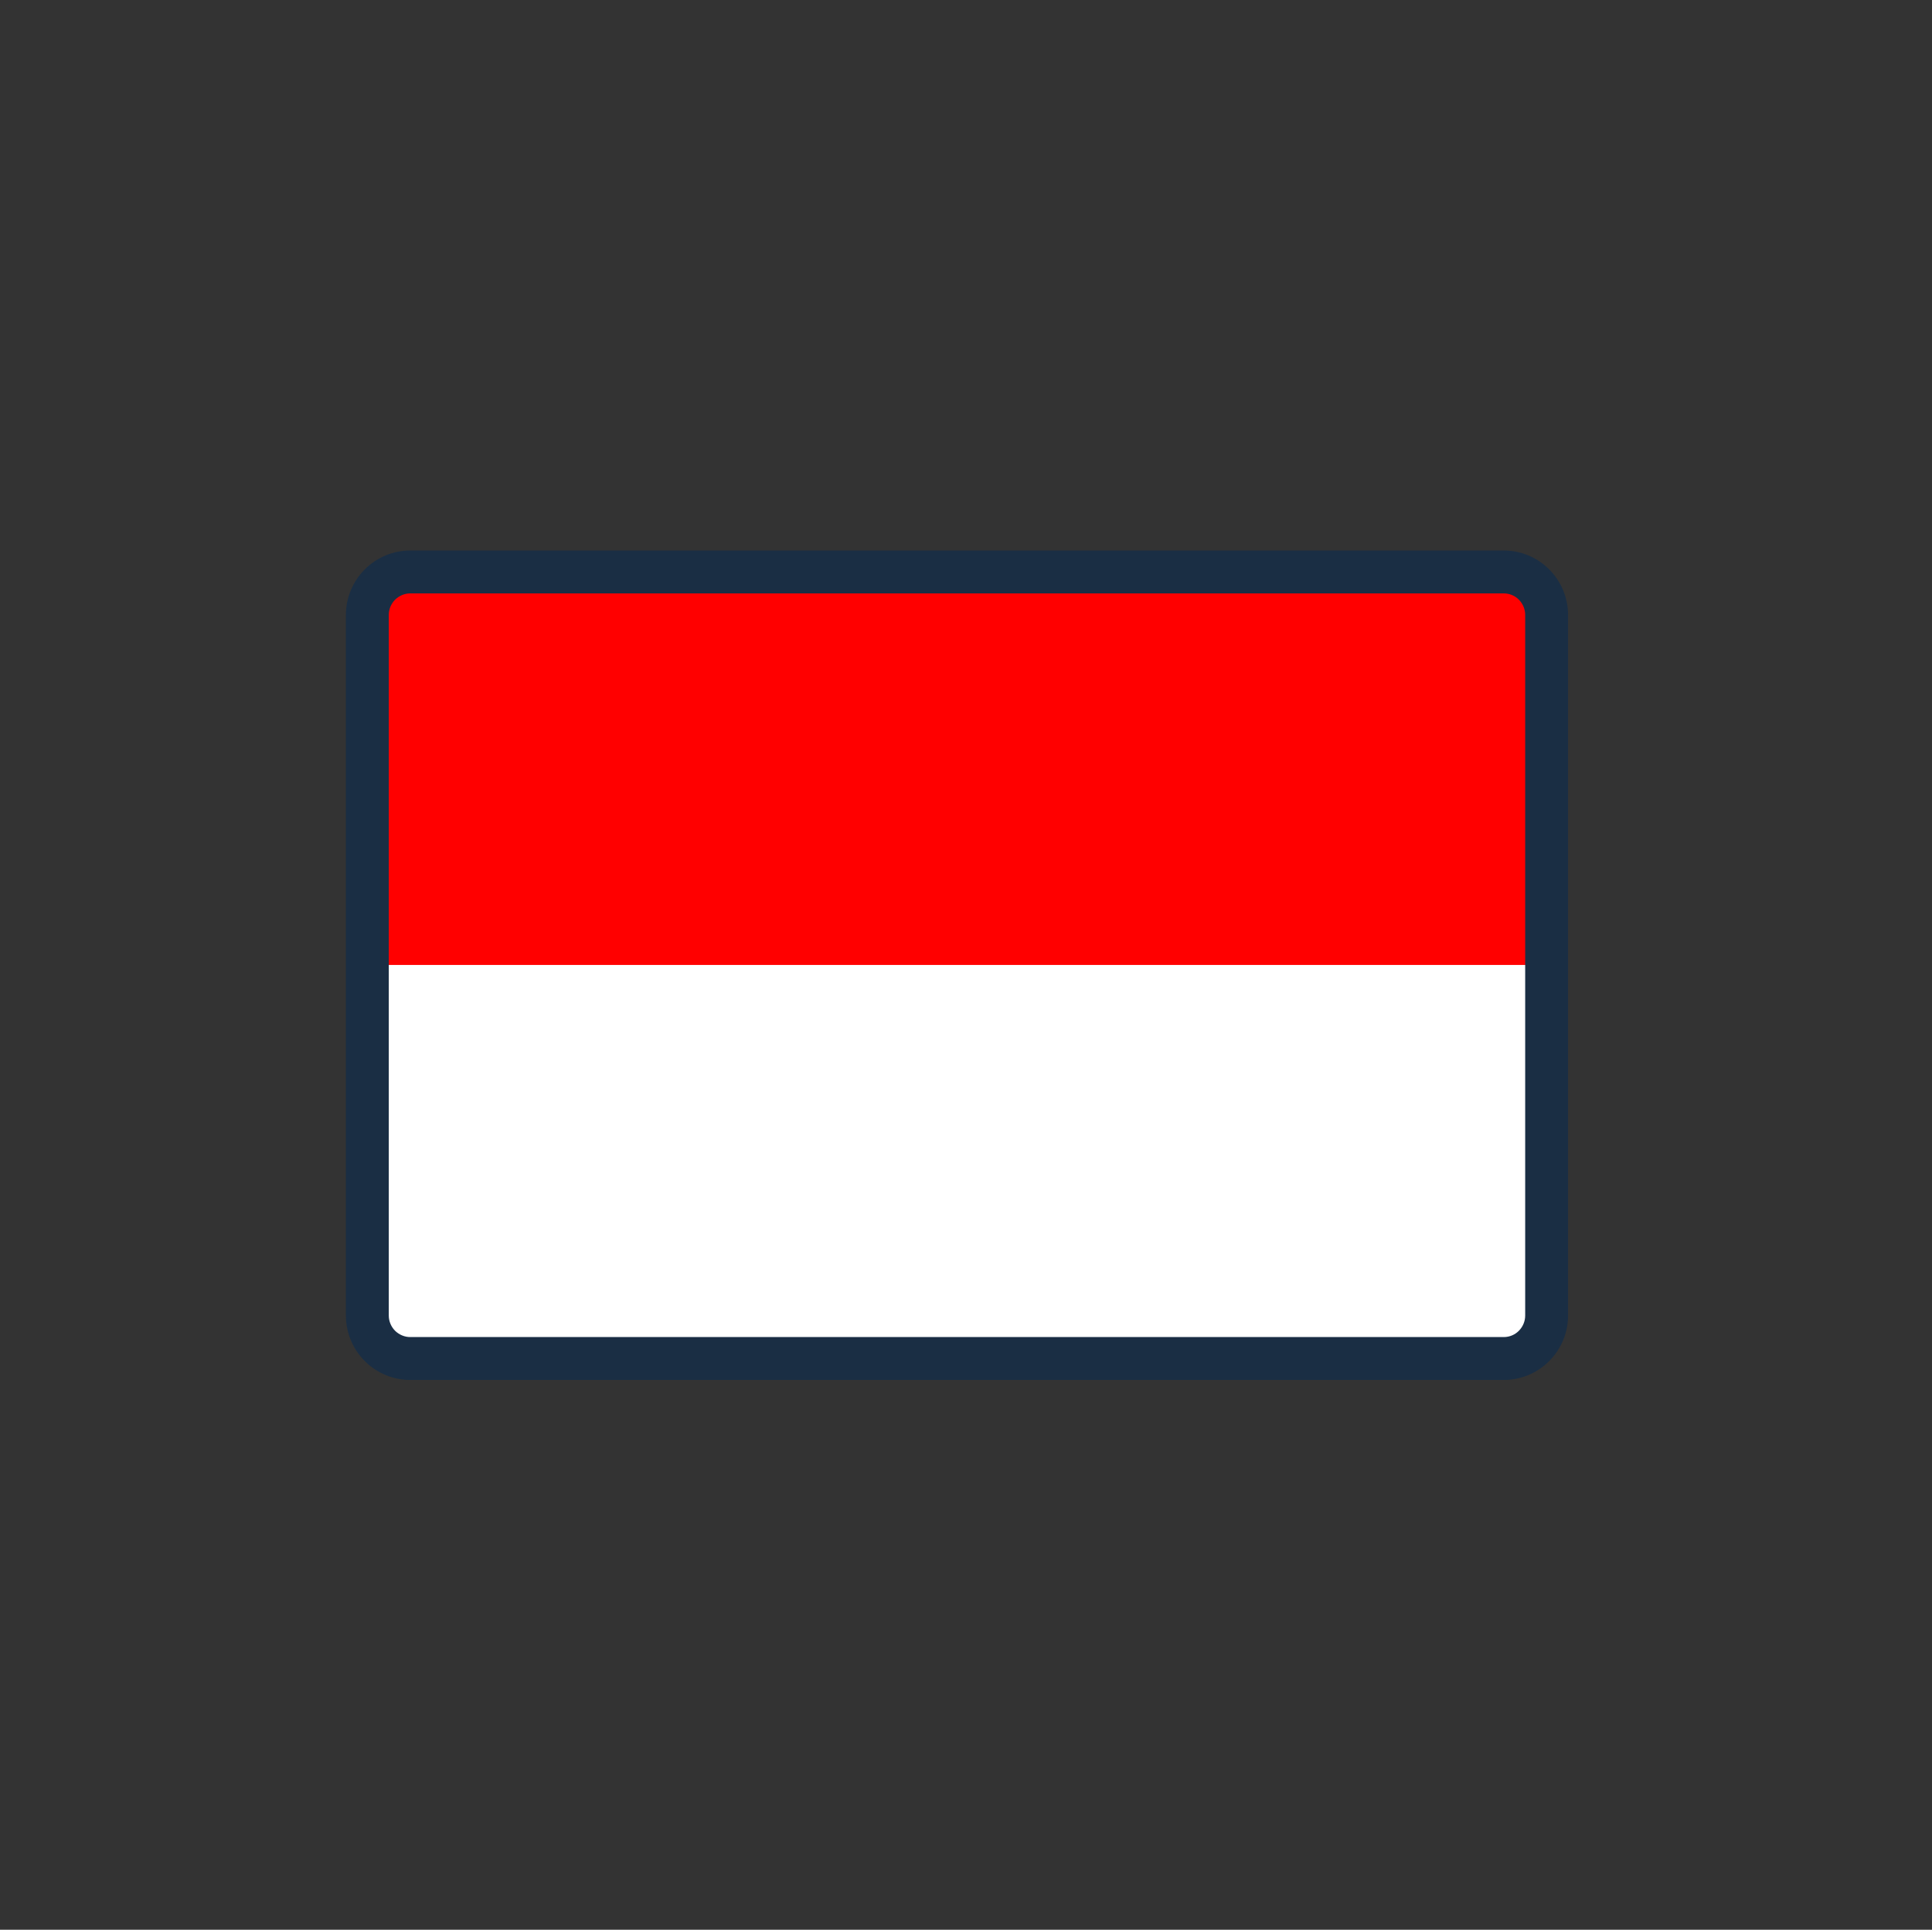
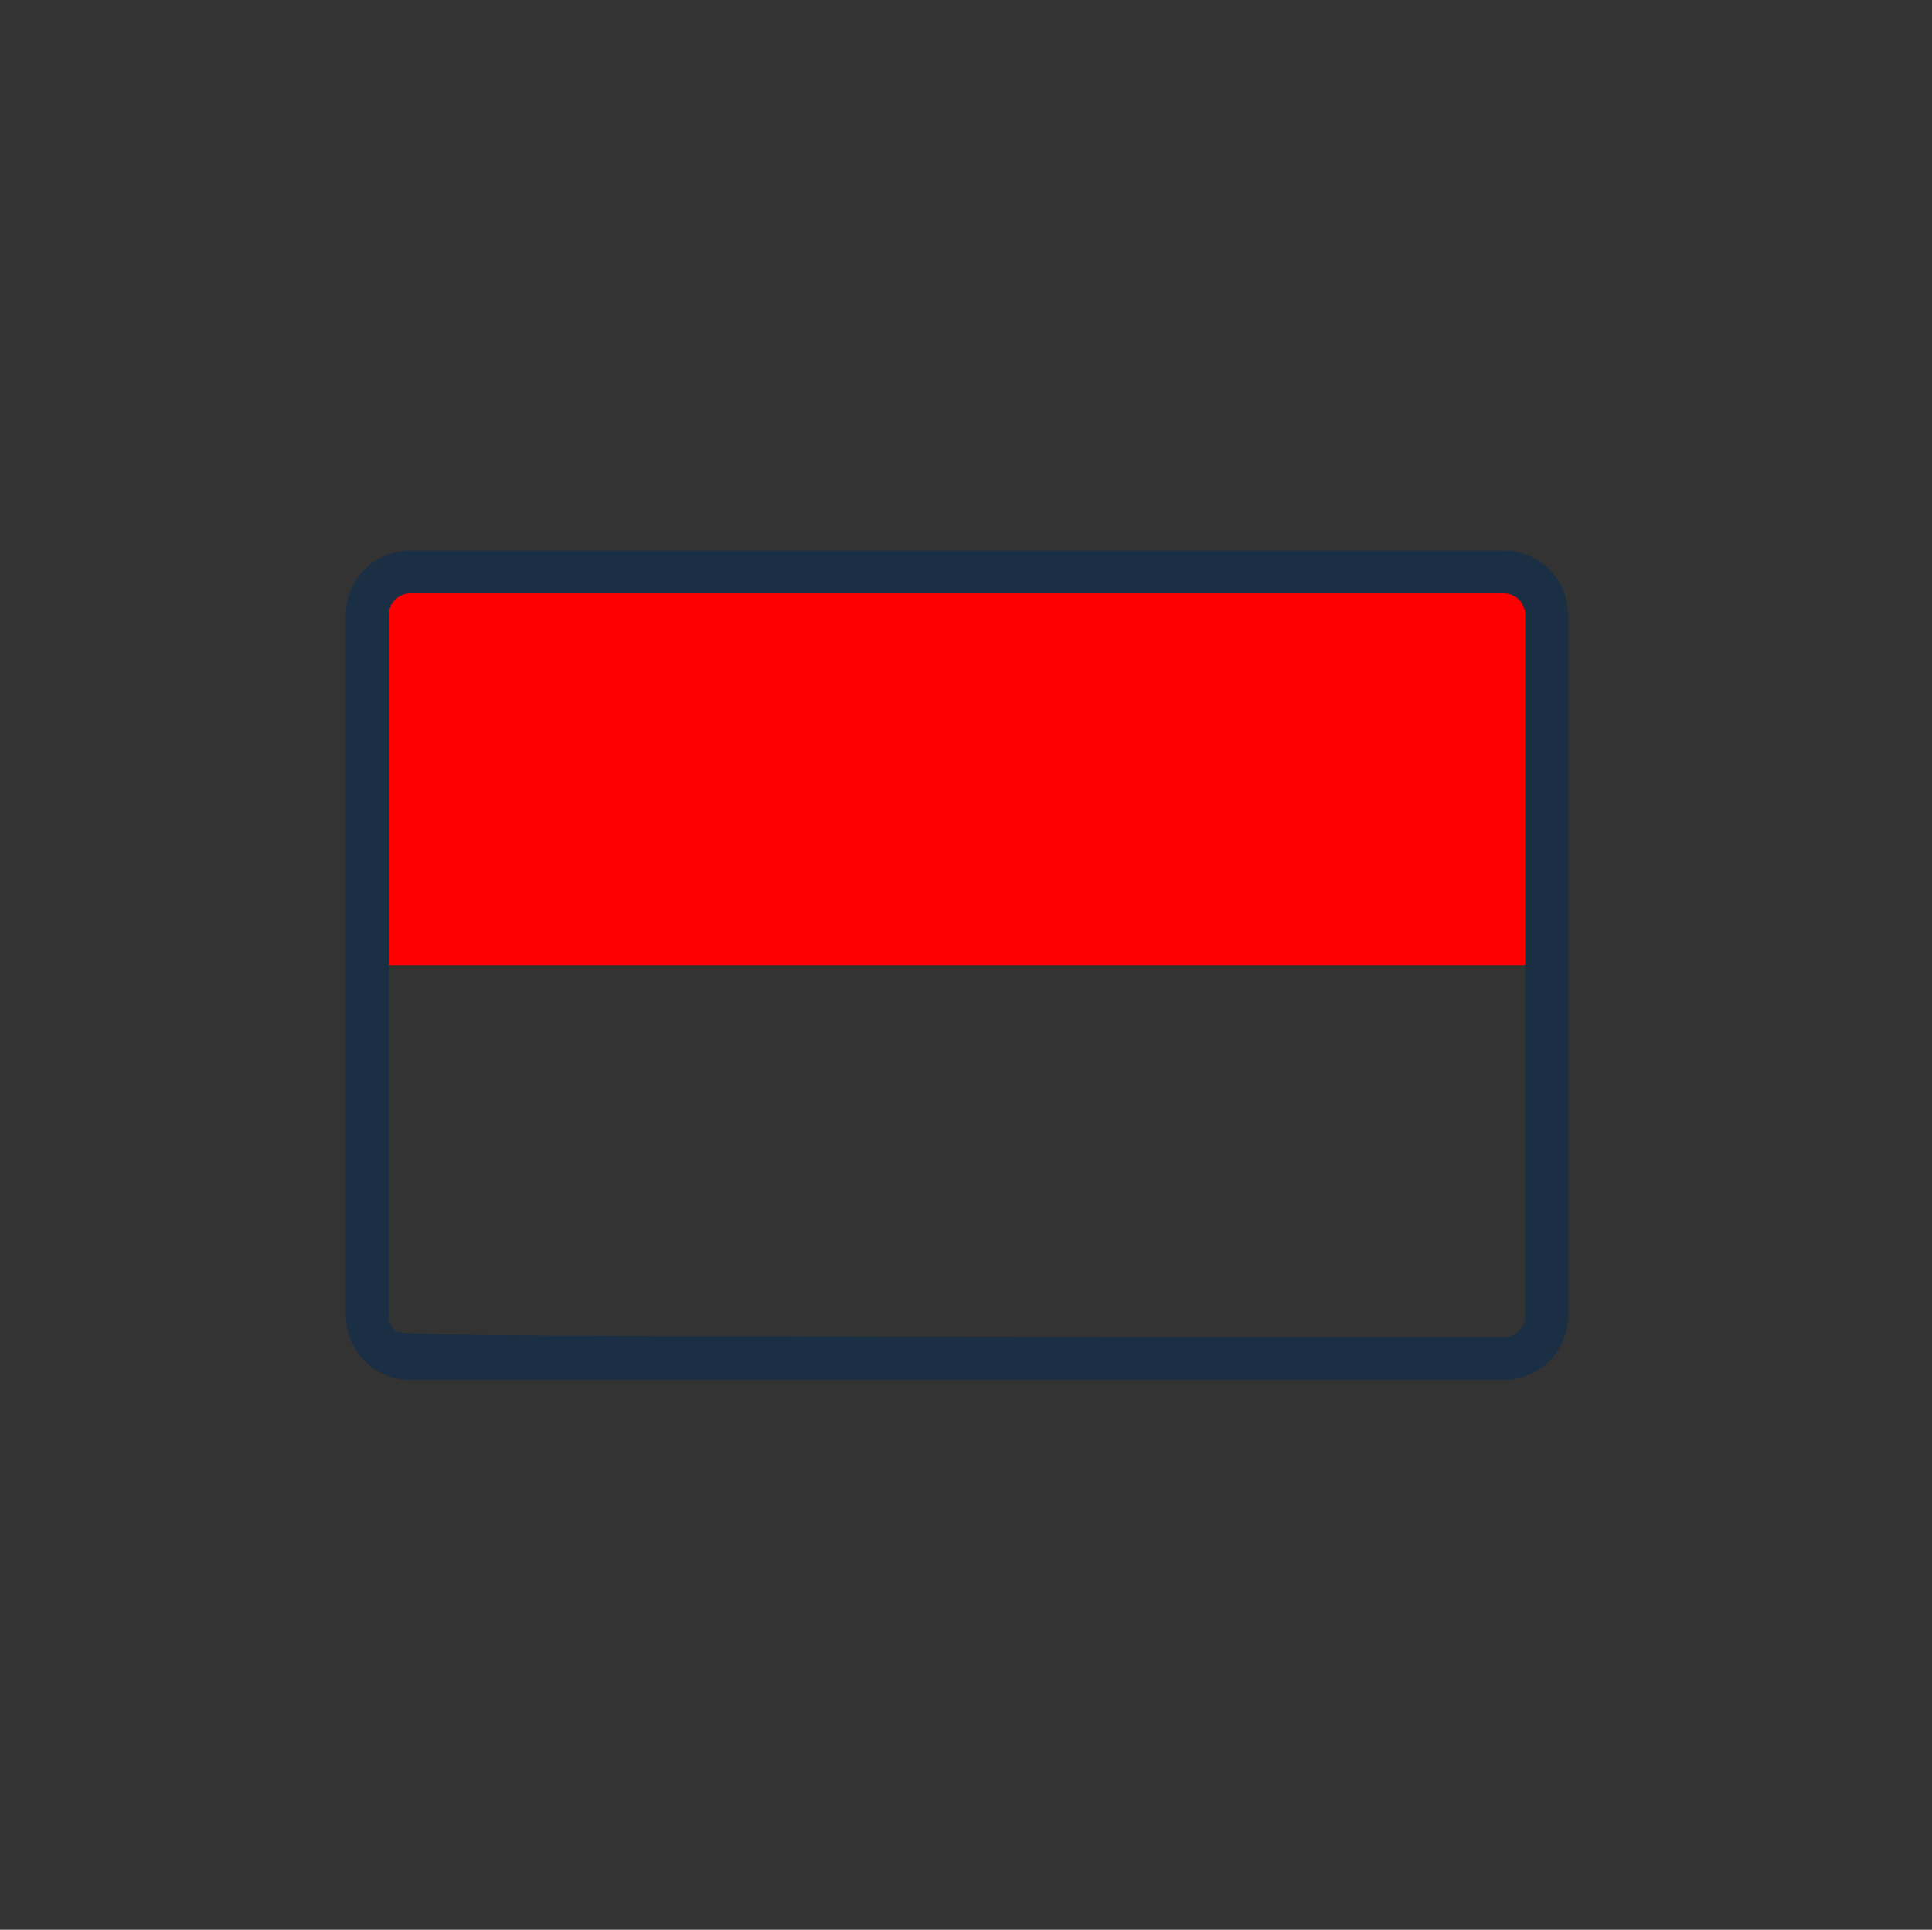
<svg xmlns="http://www.w3.org/2000/svg" width="100%" height="100%" viewBox="0 0 1081 1080" version="1.1" xml:space="preserve" style="fill-rule:evenodd;clip-rule:evenodd;stroke-linejoin:round;stroke-miterlimit:2;">
  <rect x="0" y="0" width="1081" height="1080" fill="#333333" stroke="none" />
  <g transform="matrix(1,0,0,1,-16170,0)">
    <g id="indonesia-select" transform="matrix(1,0,0,1,16170.8,0)">
-       <rect x="0" y="0" width="1080" height="1080" style="fill:none;" />
      <g transform="matrix(1.008,0,0,0.506,-16356.2,210.744)">
        <path d="M17084.1,263.471C17084.1,237.264 17073.4,216.019 17060.3,216.019C16957.9,216.019 16555.7,216.019 16453.3,216.019C16440.2,216.019 16429.5,237.264 16429.5,263.471L16429.5,651L17084.1,651L17084.1,263.471Z" style="fill:rgb(255,0,0);" />
      </g>
      <g transform="matrix(1.008,0,0,0.506,-16356.2,430.744)">
-         <path d="M17084.1,216.019L16429.5,216.019C16429.5,216.019 16429.5,490.764 16429.5,603.548C16429.5,629.755 16440.2,651 16453.3,651C16555.7,651 16957.9,651 17060.3,651C17073.4,651 17084.1,629.755 17084.1,603.548L17084.1,216.019Z" style="fill:white;" />
-       </g>
+         </g>
      <g transform="matrix(1.008,0,0,1.012,-16356.2,101.489)">
-         <path d="M17096,239.745C17096,230.306 17092.2,221.254 17085.5,214.58C17078.8,207.905 17069.8,204.156 17060.3,204.156L16453.3,204.156C16443.9,204.156 16434.8,207.905 16428.1,214.58C16421.4,221.254 16417.6,230.306 16417.6,239.745C16417.6,239.745 16417.6,627.274 16417.6,627.274C16417.6,636.713 16421.4,645.765 16428.1,652.439C16434.8,659.114 16443.9,662.863 16453.3,662.863C16555.7,662.863 16957.9,662.863 17060.3,662.863C17069.8,662.863 17078.8,659.114 17085.5,652.439C17092.2,645.765 17096,636.713 17096,627.274L17096,239.745ZM17072.2,239.745L17072.2,627.274C17072.2,630.42 17070.9,633.437 17068.7,635.662C17066.5,637.887 17063.5,639.137 17060.3,639.137C16957.9,639.137 16555.7,639.137 16453.3,639.137C16450.2,639.137 16447.2,637.887 16444.9,635.662C16442.7,633.437 16441.4,630.42 16441.4,627.274C16441.4,551.454 16441.4,315.565 16441.4,239.745C16441.4,236.599 16442.7,233.581 16444.9,231.357C16447.2,229.132 16450.2,227.882 16453.3,227.882L17060.3,227.882C17063.5,227.882 17066.5,229.132 17068.7,231.357C17070.9,233.581 17072.2,236.599 17072.2,239.745Z" style="fill:rgb(26,46,68);" />
+         <path d="M17096,239.745C17096,230.306 17092.2,221.254 17085.5,214.58C17078.8,207.905 17069.8,204.156 17060.3,204.156L16453.3,204.156C16443.9,204.156 16434.8,207.905 16428.1,214.58C16421.4,221.254 16417.6,230.306 16417.6,239.745C16417.6,239.745 16417.6,627.274 16417.6,627.274C16417.6,636.713 16421.4,645.765 16428.1,652.439C16434.8,659.114 16443.9,662.863 16453.3,662.863C16555.7,662.863 16957.9,662.863 17060.3,662.863C17069.8,662.863 17078.8,659.114 17085.5,652.439C17092.2,645.765 17096,636.713 17096,627.274L17096,239.745ZM17072.2,239.745L17072.2,627.274C17072.2,630.42 17070.9,633.437 17068.7,635.662C17066.5,637.887 17063.5,639.137 17060.3,639.137C16450.2,639.137 16447.2,637.887 16444.9,635.662C16442.7,633.437 16441.4,630.42 16441.4,627.274C16441.4,551.454 16441.4,315.565 16441.4,239.745C16441.4,236.599 16442.7,233.581 16444.9,231.357C16447.2,229.132 16450.2,227.882 16453.3,227.882L17060.3,227.882C17063.5,227.882 17066.5,229.132 17068.7,231.357C17070.9,233.581 17072.2,236.599 17072.2,239.745Z" style="fill:rgb(26,46,68);" />
      </g>
    </g>
  </g>
</svg>